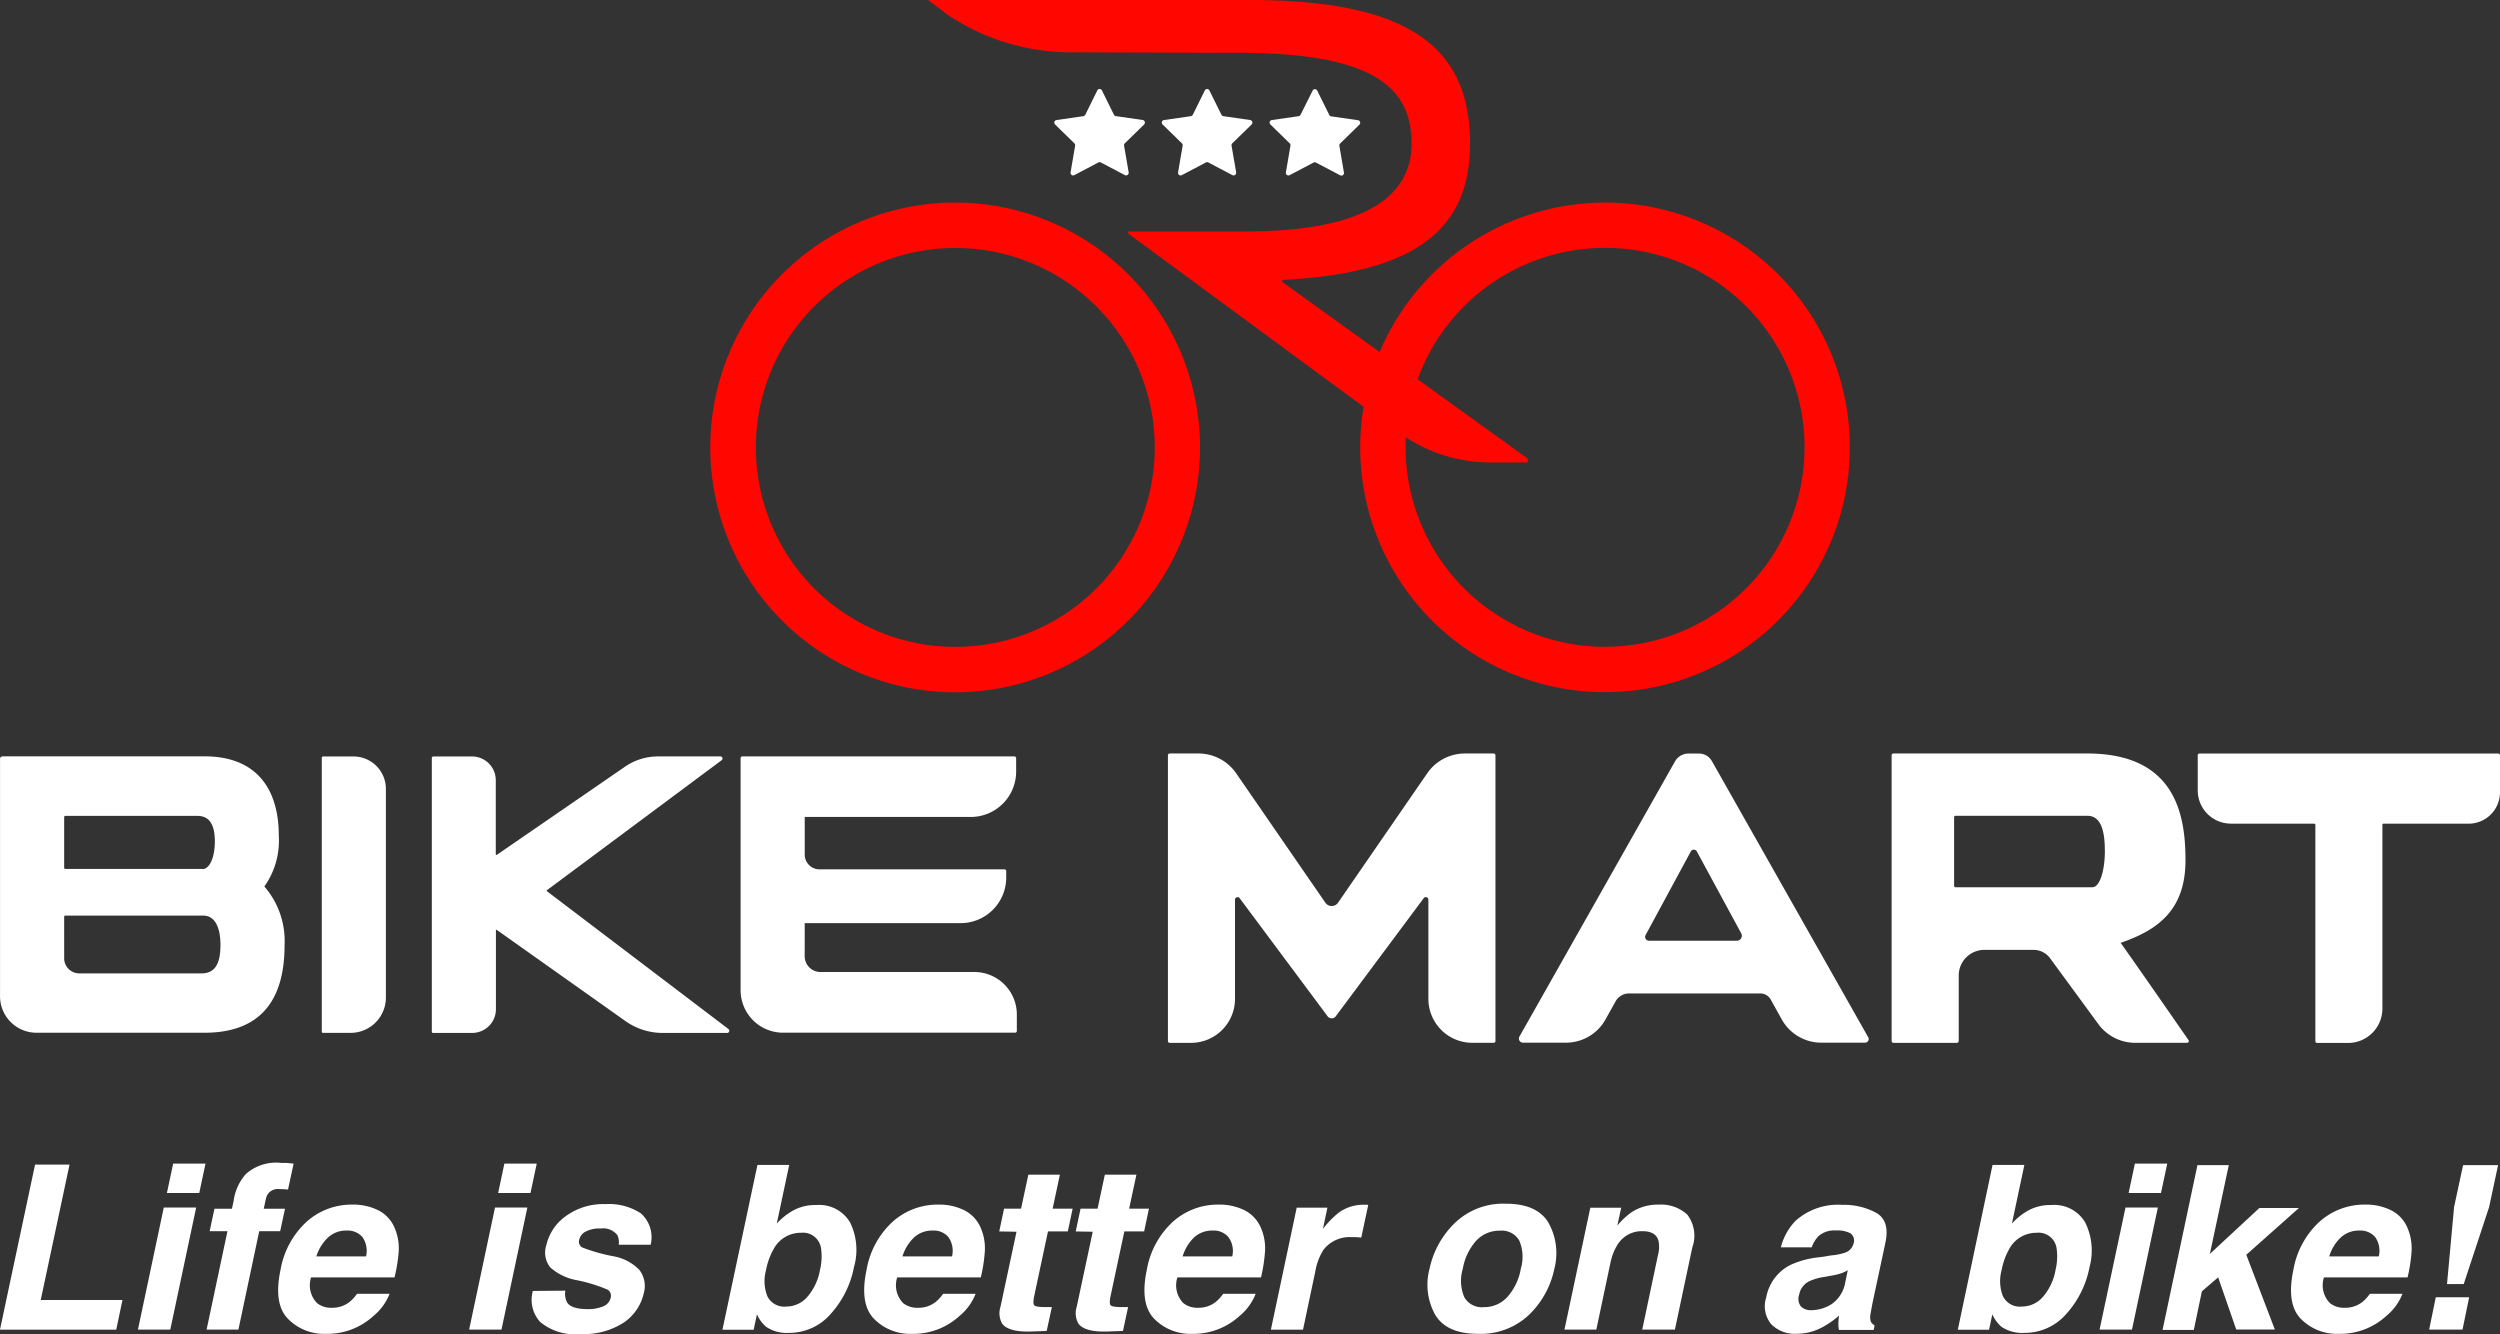
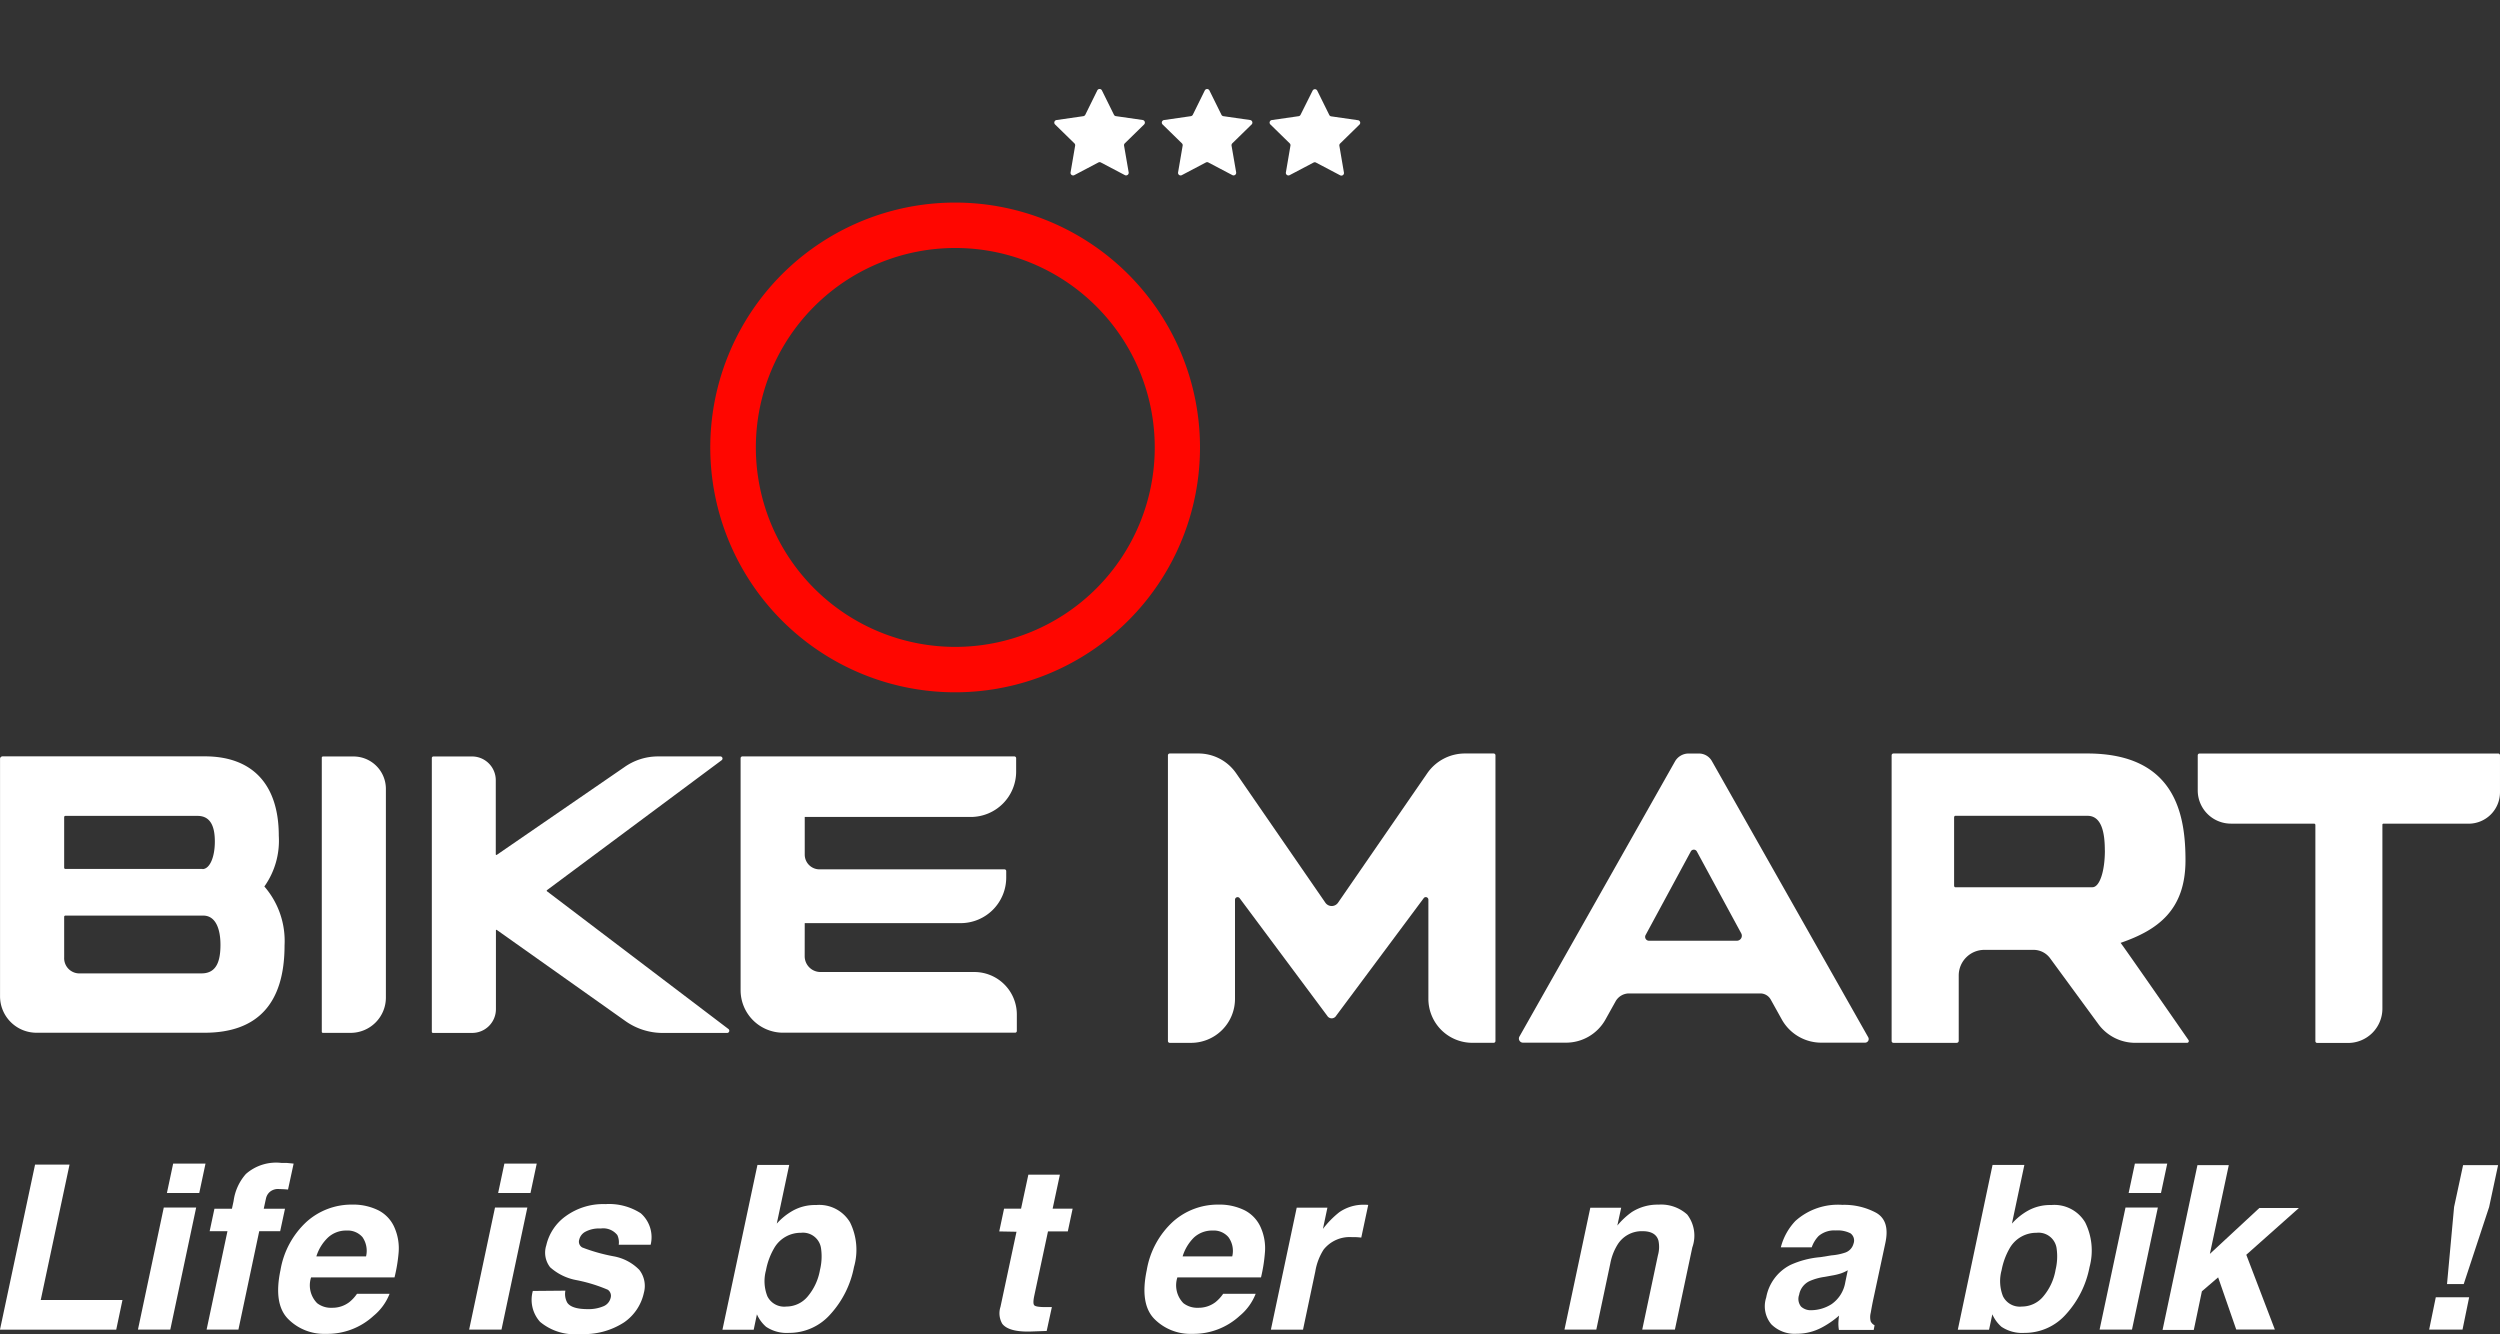
<svg xmlns="http://www.w3.org/2000/svg" width="200" height="106.718" viewBox="0 0 200 106.718">
  <rect x="0" y="0" width="200" height="106.718" fill="#333333" stroke="none" />
  <defs>
    <style>
      .cls-1 {
        fill: #ff0600;
      }

      .cls-2 {
        fill: #fff;
      }
    </style>
  </defs>
  <g id="Bike_Mart_Logo_-_Tagline_Stacked_Reversed-01" data-name="Bike Mart Logo - Tagline Stacked Reversed-01" transform="translate(-114.19 -29.53)">
    <path id="Path_165" data-name="Path 165" class="cls-1" d="M317.761,82a19.589,19.589,0,1,0,19.576,19.592A19.589,19.589,0,0,0,317.761,82Zm15.956,19.589a15.956,15.956,0,1,1-15.956-15.956,15.956,15.956,0,0,1,15.956,15.956Z" transform="translate(-127.147 -36.264)" />
-     <path id="Path_166" data-name="Path 166" class="cls-1" d="M408.741,45.736A19.616,19.616,0,0,0,390.706,57.69l-7.756-5.584a.108.108,0,0,1-.04-.083.1.1,0,0,1,.1-.105C394.15,51.346,397.94,47.475,397.94,41c0-7.5-4.615-11.471-17.606-11.471H354.59l1.47,1.121a17.672,17.672,0,0,0,9.7,3.064l13.671.043c10.668,0,13.831,2.718,13.831,7.246,0,4.479-4.139,7.045-13.328,7.045h-9.248a.105.105,0,0,0-.062.188l18.8,13.837a19.585,19.585,0,1,0,19.311-16.339Zm0,35.545a15.978,15.978,0,0,1-15.956-15.956c0-.272,0-.537.022-.806a12.438,12.438,0,0,0,6.764,2.008h2.987v-.309l-8.812-6.347a15.956,15.956,0,1,1,15,21.4Z" transform="translate(-166.147)" />
    <path id="Path_167" data-name="Path 167" class="cls-2" d="M394.445,55.424l-1.544,1.51a.207.207,0,0,0-.059.185l.368,2.134a.21.21,0,0,1-.309.219l-1.918-1.01a.21.21,0,0,0-.192,0l-1.918,1.01a.207.207,0,0,1-.309-.219l.364-2.134a.207.207,0,0,0-.059-.185l-1.544-1.51a.207.207,0,0,1,.114-.355l2.144-.309a.216.216,0,0,0,.158-.114L390.7,52.7a.207.207,0,0,1,.371,0l.961,1.943a.2.2,0,0,0,.154.114l2.144.309a.21.21,0,0,1,.117.355Z" transform="translate(-188.727 -15.936)" />
    <path id="Path_168" data-name="Path 168" class="cls-2" d="M422.285,55.424l-1.544,1.51a.216.216,0,0,0-.059.185l.368,2.134a.21.21,0,0,1-.309.219l-1.918-1.01a.21.21,0,0,0-.191,0l-1.918,1.01a.207.207,0,0,1-.309-.219l.365-2.134a.207.207,0,0,0-.059-.185l-1.544-1.51a.207.207,0,0,1,.114-.355l2.144-.309a.216.216,0,0,0,.158-.114l.958-1.943a.207.207,0,0,1,.371,0l.961,1.943a.21.21,0,0,0,.154.114l2.147.309a.21.21,0,0,1,.114.355Z" transform="translate(-207.968 -15.936)" />
    <path id="Path_169" data-name="Path 169" class="cls-2" d="M446.561,58.491l-1.918,1.01a.207.207,0,0,1-.309-.219l.364-2.134a.207.207,0,0,0-.059-.185l-1.544-1.51a.207.207,0,0,1,.114-.355l2.144-.309a.2.2,0,0,0,.154-.114l.964-1.93a.207.207,0,0,1,.371,0l.961,1.943a.2.2,0,0,0,.154.114l2.144.309a.207.207,0,0,1,.114.355l-1.544,1.51a.207.207,0,0,0-.059.185l.364,2.134a.207.207,0,0,1-.309.219l-1.918-1.01A.21.21,0,0,0,446.561,58.491Z" transform="translate(-227.272 -15.964)" />
    <path id="Path_170" data-name="Path 170" class="cls-2" d="M136.5,231.783c0-4.1-2.1-6.353-5.921-6.353H114.395a.2.2,0,0,0-.195.195v19a2.916,2.916,0,0,0,2.916,2.916h13.445c4.25,0,6.4-2.351,6.4-6.987a6.648,6.648,0,0,0-1.615-4.713A6.326,6.326,0,0,0,136.5,231.783Zm-6.106,2.656H119.42a.1.1,0,0,1-.09-.1v-4.046a.1.1,0,0,1,.09-.1H130c1.164,0,1.384,1.066,1.384,2.057,0,1.257-.411,2.2-.995,2.2Zm-11.064,3.83a.1.1,0,0,1,.09-.1h11.03c1.035,0,1.384,1.134,1.384,2.332,0,1.31-.309,2.292-1.513,2.292h-9.847a1.217,1.217,0,0,1-1.143-1.279Z" transform="translate(-0.007 -135.392)" />
    <path id="Path_171" data-name="Path 171" class="cls-2" d="M197.619,247.565h2.218a2.823,2.823,0,0,0,2.823-2.82v-16.7a2.591,2.591,0,0,0-2.591-2.591h-2.437a.1.1,0,0,0-.1.105v21.93A.09.09,0,0,0,197.619,247.565Z" transform="translate(-57.599 -135.406)" />
    <path id="Path_172" data-name="Path 172" class="cls-2" d="M249.143,225.45h-5.019a4.652,4.652,0,0,0-2.7.865l-10.193,7.008a.053.053,0,0,1-.083-.043v-5.927a1.9,1.9,0,0,0-1.9-1.9h-3.089a.127.127,0,0,0-.127.127v21.9a.09.09,0,0,0,.09.09h3.138a1.9,1.9,0,0,0,1.9-1.9v-6.307a.043.043,0,0,1,.068-.034l10.236,7.252a5.167,5.167,0,0,0,3.039.991h5.158a.176.176,0,0,0,.108-.309l-14.517-11.02a.059.059,0,0,1,0-.1l13.967-10.39a.167.167,0,0,0-.077-.3Z" transform="translate(-77.296 -135.406)" />
    <path id="Path_173" data-name="Path 173" class="cls-2" d="M311.14,238.787h12.472a3.648,3.648,0,0,0,3.648-3.651v-.513a.139.139,0,0,0-.139-.139h-14.8a1.18,1.18,0,0,1-1.18-1.183v-3.008h13.281a3.632,3.632,0,0,0,3.632-3.632v-1.069a.142.142,0,0,0-.139-.142H306.149a.142.142,0,0,0-.139.142v18.56a3.4,3.4,0,0,0,3.4,3.4h18.56a.139.139,0,0,0,.139-.139v-1.316a3.4,3.4,0,0,0-3.4-3.4H312.4a1.263,1.263,0,0,1-1.263-1.263Z" transform="translate(-132.572 -135.406)" />
    <path id="Path_174" data-name="Path 174" class="cls-2" d="M429.792,245.879a.423.423,0,0,1-.358-.207l-7-9.4a.207.207,0,0,0-.377.117v7.929a3.518,3.518,0,0,1-3.521,3.521h-1.7a.145.145,0,0,1-.145-.145V224.835a.145.145,0,0,1,.145-.145h2.3a3.663,3.663,0,0,1,3.012,1.581l7.138,10.356a.618.618,0,0,0,.507.266h0a.618.618,0,0,0,.507-.266l7.138-10.356a3.663,3.663,0,0,1,3.011-1.581h2.3a.145.145,0,0,1,.145.145v22.856a.145.145,0,0,1-.145.145h-1.7a3.518,3.518,0,0,1-3.521-3.521v-7.929a.207.207,0,0,0-.377-.117l-7,9.4A.426.426,0,0,1,429.792,245.879Z" transform="translate(-209.067 -134.881)" />
    <path id="Path_175" data-name="Path 175" class="cls-2" d="M521.173,224.7a1.251,1.251,0,0,0-1.093.642L507.642,247.34a.327.327,0,0,0,.284.491h3.438a3.611,3.611,0,0,0,3.16-1.853l.809-1.452a1.235,1.235,0,0,1,1.078-.633h10.5a.954.954,0,0,1,.834.491l.886,1.594a3.614,3.614,0,0,0,3.163,1.853h3.5a.29.29,0,0,0,.25-.432l-12.5-22.081a1.189,1.189,0,0,0-1.041-.618Zm3.845,14.977h-7a.309.309,0,0,1-.278-.466l3.611-6.678a.275.275,0,0,1,.482,0l3.552,6.554a.4.4,0,0,1-.365.59Z" transform="translate(-271.896 -134.888)" />
    <path id="Path_176" data-name="Path 176" class="cls-2" d="M683.42,224.855v2.808a2.656,2.656,0,0,0,2.653,2.653h6.653a.105.105,0,0,1,.105.1v17.3a.145.145,0,0,0,.145.145h2.471a2.746,2.746,0,0,0,2.746-2.746V230.4a.077.077,0,0,1,.08-.08h6.82A2.511,2.511,0,0,0,707.6,227.8v-2.95a.145.145,0,0,0-.145-.145H683.565a.145.145,0,0,0-.145.145Z" transform="translate(-393.411 -134.895)" />
    <path id="Path_177" data-name="Path 177" class="cls-2" d="M627.759,247.837h-4.127a3.666,3.666,0,0,1-2.953-1.495l-3.861-5.269a1.646,1.646,0,0,0-1.325-.673h-3.935a2.051,2.051,0,0,0-2.051,2.051v5.226a.161.161,0,0,1-.161.161h-5.062a.145.145,0,0,1-.145-.145V224.835a.145.145,0,0,1,.145-.145h15.5c7.048,0,7.864,4.874,7.864,8.54,0,4-2.224,5.587-5.192,6.61.17.188,4.547,6.5,5.427,7.768a.142.142,0,0,1-.127.229Zm-6.564-15.4c0-1.331-.222-2.761-1.387-2.761H609.227c-.049,0-.09.062-.09.139v5.439c0,.074.04.136.09.136H620.2C620.776,235.392,621.2,234.126,621.2,232.44Z" transform="translate(-338.619 -134.881)" />
    <path id="Path_178" data-name="Path 178" class="cls-2" d="M116.995,331.17h2.758L117.449,342h6.539l-.5,2.375h-9.3Z" transform="translate(0 -208.472)" />
    <path id="Path_179" data-name="Path 179" class="cls-2" d="M151.986,334.428h2.591l-2.069,9.763H149.92Zm2.839-1.164h-2.588l.5-2.354h2.588Z" transform="translate(-24.694 -208.293)" />
    <path id="Path_180" data-name="Path 180" class="cls-2" d="M174.662,330.793l-.448,2.076c-.139-.015-.374-.031-.707-.04a1.016,1.016,0,0,0-.747.226.963.963,0,0,0-.309.525c-.043.188-.1.463-.179.822h1.7l-.386,1.8H171.91l-1.665,7.873H167.7l1.668-7.873h-1.424l.383-1.8h1.4l.133-.618a4.07,4.07,0,0,1,.985-2.162,3.655,3.655,0,0,1,2.866-.88h.432Z" transform="translate(-36.982 -208.175)" />
    <path id="Path_181" data-name="Path 181" class="cls-2" d="M195.56,343.391a4.129,4.129,0,0,1,.309,2.014,12.557,12.557,0,0,1-.324,1.934H188.87a2.036,2.036,0,0,0,.485,2.06,1.8,1.8,0,0,0,1.189.368,2.221,2.221,0,0,0,1.381-.448,3.063,3.063,0,0,0,.618-.67h2.607a4.293,4.293,0,0,1-1.282,1.764,5.452,5.452,0,0,1-3.815,1.439,4.04,4.04,0,0,1-3.03-1.2q-1.171-1.2-.6-3.9a6.786,6.786,0,0,1,2.11-3.886,5.387,5.387,0,0,1,3.62-1.353,4.531,4.531,0,0,1,2.1.457A2.78,2.78,0,0,1,195.56,343.391Zm-6.267,2.264h3.975a1.917,1.917,0,0,0-.29-1.544,1.563,1.563,0,0,0-1.26-.522,2.125,2.125,0,0,0-1.489.553A3.524,3.524,0,0,0,189.293,345.655Z" transform="translate(-49.794 -215.615)" />
    <path id="Path_182" data-name="Path 182" class="cls-2" d="M237.769,334.428h2.588l-2.069,9.763H235.7Zm2.839-1.164H238.02l.5-2.354h2.588Z" transform="translate(-83.979 -208.293)" />
    <path id="Path_183" data-name="Path 183" class="cls-2" d="M254.62,348.317a1.424,1.424,0,0,0,.154.967q.355.51,1.637.51a3.024,3.024,0,0,0,1.235-.222.964.964,0,0,0,.593-.673.59.59,0,0,0-.225-.655,12.4,12.4,0,0,0-2.5-.769,4.316,4.316,0,0,1-2.113-1.029,1.9,1.9,0,0,1-.309-1.757,3.944,3.944,0,0,1,1.544-2.323,5.1,5.1,0,0,1,3.194-.973,4.681,4.681,0,0,1,2.82.732,2.55,2.55,0,0,1,.791,2.52h-2.554a1.353,1.353,0,0,0-.114-.778,1.439,1.439,0,0,0-1.328-.522,2.316,2.316,0,0,0-1.235.263.961.961,0,0,0-.479.618.531.531,0,0,0,.241.636,14.1,14.1,0,0,0,2.508.707,3.813,3.813,0,0,1,2.051,1.081,2.091,2.091,0,0,1,.368,1.838,3.855,3.855,0,0,1-1.588,2.369,5.886,5.886,0,0,1-3.527.927,4.3,4.3,0,0,1-3.191-.973,2.638,2.638,0,0,1-.578-2.471Z" transform="translate(-95.199 -215.534)" />
    <path id="Path_184" data-name="Path 184" class="cls-2" d="M311.833,339.42a7.765,7.765,0,0,1-1.878,3.768,4.377,4.377,0,0,1-3.317,1.5,2.968,2.968,0,0,1-1.835-.485,2.853,2.853,0,0,1-.735-1l-.259,1.235h-2.5l2.8-13.183h2.542l-.995,4.692a5.046,5.046,0,0,1,1.291-1.038,3.623,3.623,0,0,1,1.853-.448,2.868,2.868,0,0,1,2.718,1.387A4.974,4.974,0,0,1,311.833,339.42Zm-2.73.269a4.525,4.525,0,0,0,.1-1.72,1.457,1.457,0,0,0-1.612-1.288,2.446,2.446,0,0,0-2.162,1.26,5.466,5.466,0,0,0-.636,1.739,3.286,3.286,0,0,0,.111,2.079,1.5,1.5,0,0,0,1.52.822,2.221,2.221,0,0,0,1.7-.8,4.482,4.482,0,0,0,.982-2.094Z" transform="translate(-129.324 -208.528)" />
-     <path id="Path_185" data-name="Path 185" class="cls-2" d="M347.366,343.391a4.092,4.092,0,0,1,.309,2.014,12.472,12.472,0,0,1-.309,1.934h-6.69a2.042,2.042,0,0,0,.482,2.06,1.816,1.816,0,0,0,1.192.368,2.221,2.221,0,0,0,1.381-.448,3.144,3.144,0,0,0,.618-.67h2.6a4.324,4.324,0,0,1-1.279,1.764,5.458,5.458,0,0,1-3.815,1.439,4.049,4.049,0,0,1-3.033-1.2q-1.167-1.2-.6-3.9a6.786,6.786,0,0,1,2.11-3.886,5.387,5.387,0,0,1,3.623-1.353,4.541,4.541,0,0,1,2.1.457A2.808,2.808,0,0,1,347.366,343.391Zm-6.27,2.264h3.969a1.916,1.916,0,0,0-.293-1.544,1.544,1.544,0,0,0-1.257-.522,2.137,2.137,0,0,0-1.492.553,3.586,3.586,0,0,0-.927,1.513Z" transform="translate(-154.711 -215.615)" />
    <path id="Path_186" data-name="Path 186" class="cls-2" d="M373,338.32l.386-1.819h1.359l.584-2.721h2.523l-.581,2.721h1.6l-.386,1.819H376.9l-1.1,5.158c-.083.4-.086.649,0,.747s.38.148.9.148h.51l-.414,1.909-1.217.043c-1.211.043-1.992-.167-2.338-.618a1.672,1.672,0,0,1-.142-1.353l1.282-6.008Z" transform="translate(-178.871 -210.276)" />
-     <path id="Path_187" data-name="Path 187" class="cls-2" d="M392.81,338.32l.386-1.819h1.362l.581-2.721h2.527l-.584,2.721h1.585l-.383,1.819H396.7l-1.1,5.158c-.083.4-.086.649,0,.747s.38.148.9.148H397l-.411,1.909-1.217.043q-1.819.065-2.338-.618a1.67,1.67,0,0,1-.145-1.353l1.282-6.008Z" transform="translate(-192.562 -210.276)" />
    <path id="Path_188" data-name="Path 188" class="cls-2" d="M419.957,343.391a4.093,4.093,0,0,1,.309,2.014,12.468,12.468,0,0,1-.309,1.934h-6.69a2.042,2.042,0,0,0,.482,2.06,1.816,1.816,0,0,0,1.192.368,2.221,2.221,0,0,0,1.371-.448,3.143,3.143,0,0,0,.618-.67h2.6a4.324,4.324,0,0,1-1.279,1.764,5.458,5.458,0,0,1-3.8,1.439,4.049,4.049,0,0,1-3.033-1.2q-1.167-1.2-.6-3.9a6.786,6.786,0,0,1,2.11-3.886,5.387,5.387,0,0,1,3.623-1.353,4.541,4.541,0,0,1,2.1.457A2.807,2.807,0,0,1,419.957,343.391Zm-6.27,2.264h3.969a1.858,1.858,0,0,0-.309-1.544,1.544,1.544,0,0,0-1.257-.522,2.137,2.137,0,0,0-1.492.553A3.586,3.586,0,0,0,413.687,345.655Z" transform="translate(-204.887 -215.615)" />
    <path id="Path_189" data-name="Path 189" class="cls-2" d="M451.147,341.588l-.556,2.613c-.154-.015-.293-.028-.42-.034h-.309a2.657,2.657,0,0,0-2.286,1,4.633,4.633,0,0,0-.661,1.736l-.985,4.667h-2.57l2.066-9.763h2.456l-.358,1.7a7.522,7.522,0,0,1,1.307-1.334,3.4,3.4,0,0,1,2-.6h.12Z" transform="translate(-227.499 -215.665)" />
-     <path id="Path_190" data-name="Path 190" class="cls-2" d="M487.981,351.709q-2.514,0-3.425-1.529a4.937,4.937,0,0,1-.451-3.676,7.154,7.154,0,0,1,2.023-3.66,5.572,5.572,0,0,1,4.083-1.544q2.514,0,3.422,1.544a4.984,4.984,0,0,1,.457,3.663,7.1,7.1,0,0,1-2.02,3.676A5.611,5.611,0,0,1,487.981,351.709Zm3.422-5.2a3.319,3.319,0,0,0-.12-2.261,1.609,1.609,0,0,0-1.544-.791,2.53,2.53,0,0,0-1.89.791,4.538,4.538,0,0,0-1.084,2.261,3.34,3.34,0,0,0,.12,2.267,1.607,1.607,0,0,0,1.544.8,2.524,2.524,0,0,0,1.89-.8,4.574,4.574,0,0,0,1.087-2.264Z" transform="translate(-255.552 -215.473)" />
    <path id="Path_191" data-name="Path 191" class="cls-2" d="M529.627,344.967l-1.393,6.576h-2.613l1.254-5.94a2.472,2.472,0,0,0,.043-1.18c-.142-.5-.568-.754-1.273-.754a2.273,2.273,0,0,0-2.014,1.1,4.394,4.394,0,0,0-.565,1.486l-1.118,5.285H519.4l2.066-9.745h2.471l-.309,1.424a6.041,6.041,0,0,1,1.164-1.084,3.83,3.83,0,0,1,2.122-.59,3.114,3.114,0,0,1,2.307.794A2.776,2.776,0,0,1,529.627,344.967Z" transform="translate(-280.052 -215.644)" />
    <path id="Path_192" data-name="Path 192" class="cls-2" d="M576.674,345.627a4.477,4.477,0,0,0,1.059-.21,1.029,1.029,0,0,0,.7-.726.711.711,0,0,0-.244-.828,2.271,2.271,0,0,0-1.171-.229,1.931,1.931,0,0,0-1.381.448,2.5,2.5,0,0,0-.547.9h-2.471a4.778,4.778,0,0,1,1.164-2.107,5.084,5.084,0,0,1,3.753-1.288,5.388,5.388,0,0,1,2.712.636q1.112.636.735,2.4l-.958,4.476c-.068.309-.139.689-.216,1.13a1.356,1.356,0,0,0,0,.68.67.67,0,0,0,.309.309l-.071.377h-2.78a2.725,2.725,0,0,1-.043-.556,5.04,5.04,0,0,1,.053-.593,7.141,7.141,0,0,1-1.424.976,4.249,4.249,0,0,1-1.967.476,2.635,2.635,0,0,1-2.029-.757,2.249,2.249,0,0,1-.408-2.144,3.635,3.635,0,0,1,1.943-2.607,7.249,7.249,0,0,1,2.372-.618Zm1.3,1.192a3.467,3.467,0,0,1-.537.247,4.806,4.806,0,0,1-.717.173l-.59.108a4.5,4.5,0,0,0-1.235.349,1.5,1.5,0,0,0-.812,1.084.975.975,0,0,0,.154.945,1.131,1.131,0,0,0,.822.29,3.088,3.088,0,0,0,1.618-.485,2.655,2.655,0,0,0,1.1-1.764Z" transform="translate(-315.962 -215.668)" />
    <path id="Path_193" data-name="Path 193" class="cls-2" d="M631.826,339.42a7.76,7.76,0,0,1-1.875,3.768,4.386,4.386,0,0,1-3.317,1.5,2.984,2.984,0,0,1-1.853-.485,2.853,2.853,0,0,1-.732-1l-.263,1.235h-2.5l2.78-13.183h2.545l-.995,4.692a4.982,4.982,0,0,1,1.288-1.038,3.624,3.624,0,0,1,1.853-.448,2.867,2.867,0,0,1,2.718,1.387A5.061,5.061,0,0,1,631.826,339.42Zm-2.73.269a4.537,4.537,0,0,0,.1-1.72,1.457,1.457,0,0,0-1.612-1.288,2.449,2.449,0,0,0-2.162,1.26,5.56,5.56,0,0,0-.633,1.739,3.287,3.287,0,0,0,.111,2.079,1.5,1.5,0,0,0,1.517.822,2.217,2.217,0,0,0,1.7-.8A4.451,4.451,0,0,0,629.1,339.688Z" transform="translate(-350.472 -208.528)" />
    <path id="Path_194" data-name="Path 194" class="cls-2" d="M660.073,334.428h2.588l-2.069,9.763H658Zm2.839-1.164h-2.588l.5-2.354h2.588Z" transform="translate(-375.843 -208.293)" />
    <path id="Path_195" data-name="Path 195" class="cls-2" d="M677.1,331.31h2.508l-1.513,7.1,3.957-3.669h3.163l-4.207,3.74,2.286,5.983h-3.089l-1.449-4.176-1.3,1.115-.646,3.089h-2.5Z" transform="translate(-387.115 -208.569)" />
-     <path id="Path_196" data-name="Path 196" class="cls-2" d="M716.91,343.391a4.131,4.131,0,0,1,.309,2.014,12.565,12.565,0,0,1-.309,1.934h-6.69a2.036,2.036,0,0,0,.485,2.06,1.81,1.81,0,0,0,1.192.368,2.211,2.211,0,0,0,1.378-.448,3.062,3.062,0,0,0,.618-.67H716.5a4.293,4.293,0,0,1-1.282,1.764,5.452,5.452,0,0,1-3.815,1.439,4.04,4.04,0,0,1-3.03-1.2q-1.171-1.2-.6-3.9a6.785,6.785,0,0,1,2.11-3.886,5.387,5.387,0,0,1,3.62-1.353,4.531,4.531,0,0,1,2.1.457A2.78,2.78,0,0,1,716.91,343.391Zm-6.267,2.264h3.966a1.917,1.917,0,0,0-.29-1.544,1.563,1.563,0,0,0-1.26-.522,2.125,2.125,0,0,0-1.489.553A3.524,3.524,0,0,0,710.643,345.655Z" transform="translate(-410.115 -215.615)" />
    <path id="Path_197" data-name="Path 197" class="cls-2" d="M743.891,341.88h2.669l-.531,2.588H743.36Zm2.184-10.57h2.8l-.717,3.351-2.032,6.162h-1.337l.565-6.162Z" transform="translate(-434.838 -208.569)" />
  </g>
</svg>